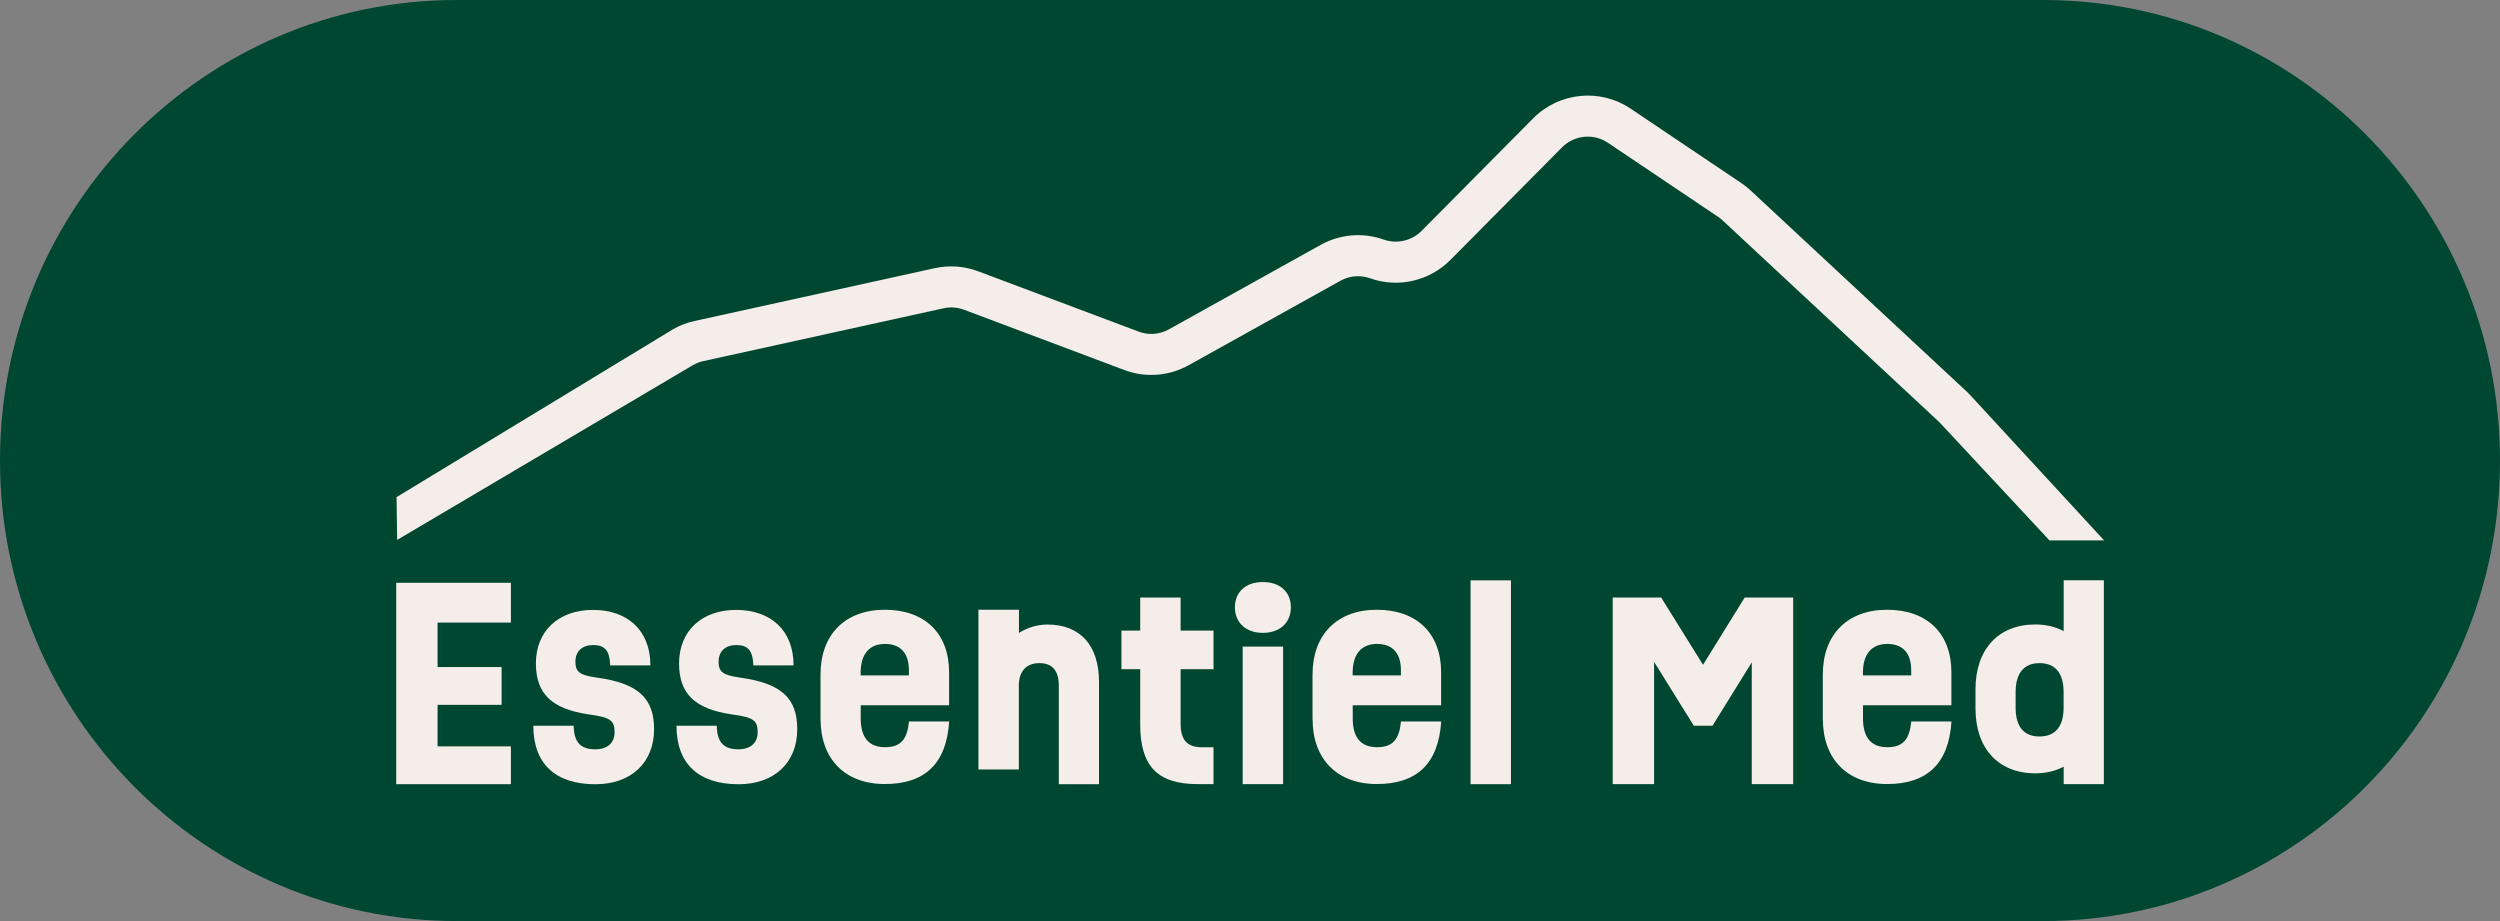
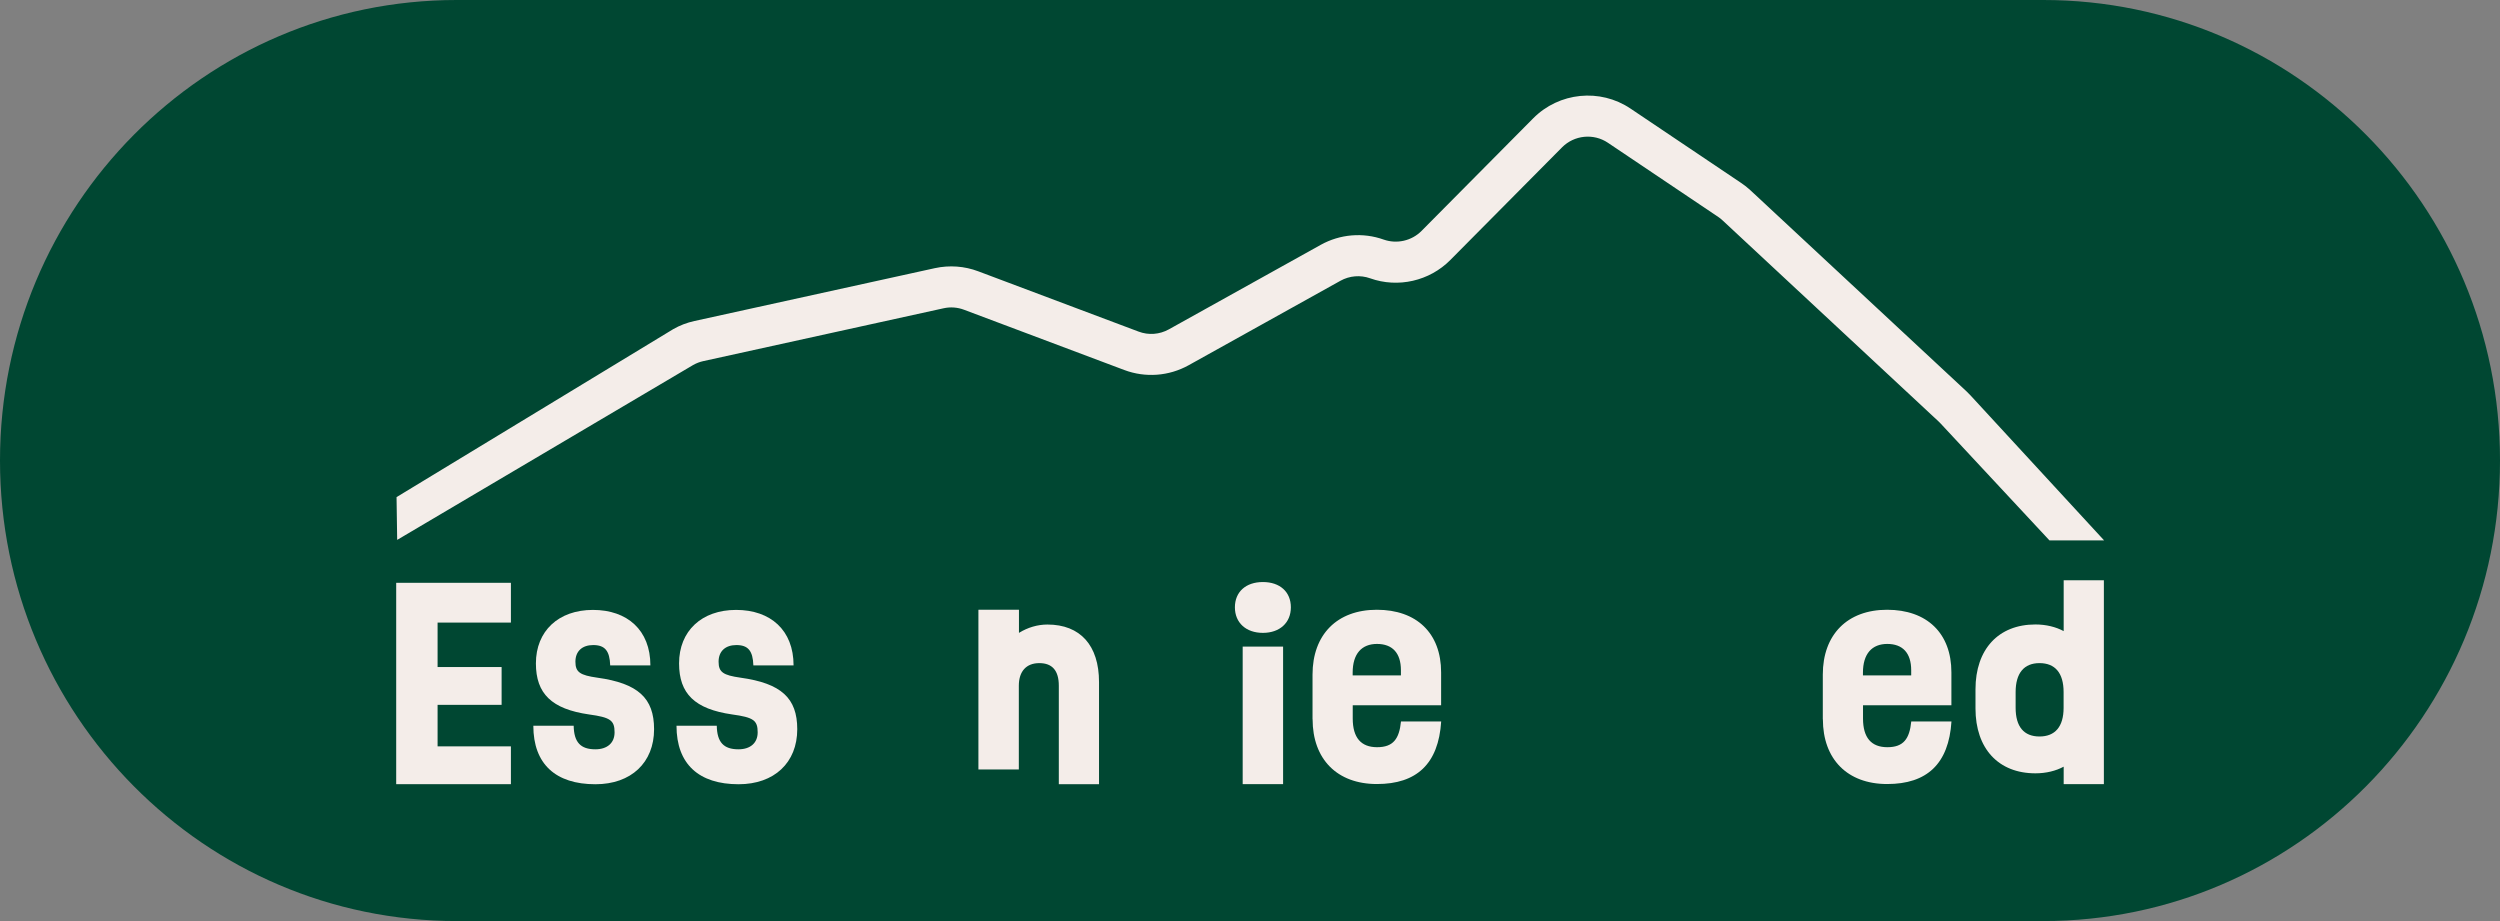
<svg xmlns="http://www.w3.org/2000/svg" width="304" height="112" viewBox="0 0 304 112" fill="none">
  <rect x="0" y="0" width="304" height="112" fill="#808080" stroke="none" />
  <g clip-path="url(#clip0_137_814)">
    <path d="M248.46 0H55.54C24.866 0 0 25.072 0 56C0 86.928 24.866 112 55.54 112H248.46C279.134 112 304 86.928 304 56C304 25.072 279.134 0 248.46 0Z" fill="#004732" />
    <path d="M48.178 70.87H62.126V75.706H53.21V81.112H60.995V85.709H53.21V90.758H62.126V95.356H48.178V70.87Z" fill="#F4EDE9" />
    <path d="M64.845 88.246H69.759C69.793 90.247 70.586 91.116 72.393 91.116C73.845 91.116 74.732 90.341 74.732 89.055C74.732 87.591 74.225 87.233 71.625 86.876C67.091 86.22 65.166 84.364 65.166 80.669C65.166 76.727 67.918 74.165 72.097 74.165C76.277 74.165 79.088 76.617 79.088 80.916H74.2C74.141 79.128 73.55 78.439 72.131 78.439C70.797 78.439 69.97 79.188 69.97 80.465C69.97 81.742 70.535 82.108 72.638 82.406C77.586 83.096 79.536 84.883 79.536 88.672C79.536 92.733 76.75 95.364 72.401 95.364C67.572 95.364 64.853 92.912 64.853 88.255L64.845 88.246Z" fill="#F4EDE9" />
    <path d="M82.246 88.246H87.16C87.194 90.247 87.987 91.116 89.794 91.116C91.247 91.116 92.133 90.341 92.133 89.055C92.133 87.591 91.627 87.233 89.026 86.876C84.492 86.22 82.575 84.364 82.575 80.669C82.575 76.727 85.328 74.165 89.507 74.165C93.687 74.165 96.498 76.617 96.498 80.916H91.61C91.551 79.128 90.96 78.439 89.541 78.439C88.207 78.439 87.38 79.188 87.38 80.465C87.38 81.742 87.945 82.108 90.048 82.406C94.995 83.096 96.946 84.883 96.946 88.672C96.946 92.733 94.159 95.364 89.811 95.364C84.982 95.364 82.263 92.912 82.263 88.255L82.246 88.246Z" fill="#F4EDE9" />
-     <path d="M99.774 87.463V82.031C99.774 77.161 102.763 74.147 107.593 74.147C112.422 74.147 115.411 76.983 115.411 81.759V85.76H104.663V87.37C104.663 89.702 105.668 90.86 107.627 90.86C109.585 90.86 110.32 89.847 110.531 87.727H115.42C115.091 92.895 112.431 95.338 107.601 95.338C102.772 95.338 99.783 92.325 99.783 87.455L99.774 87.463ZM110.523 82.125V81.495C110.523 79.409 109.484 78.302 107.618 78.302C105.752 78.302 104.655 79.494 104.655 81.793V82.125H110.514H110.523Z" fill="#F4EDE9" />
    <path d="M118.991 74.147H123.905V76.957C124.969 76.302 126.16 75.944 127.367 75.944C131.361 75.944 133.641 78.481 133.641 82.934V95.356H128.752V83.385C128.752 81.537 127.95 80.635 126.379 80.635C124.809 80.635 123.889 81.623 123.889 83.385V93.568H118.975V74.165L118.991 74.147Z" fill="#F4EDE9" />
-     <path d="M138.648 88.067V81.375H136.368V76.684H138.648V72.657H143.562V76.684H147.564V81.375H143.562V87.974C143.562 90 144.364 90.868 146.171 90.868H147.564V95.347H145.639C140.632 95.347 138.648 93.048 138.648 88.059V88.067Z" fill="#F4EDE9" />
    <path d="M150.164 73.849C150.164 71.968 151.498 70.776 153.567 70.776C155.635 70.776 156.969 71.968 156.969 73.849C156.969 75.731 155.61 76.957 153.567 76.957C151.523 76.957 150.164 75.731 150.164 73.849ZM151.11 78.626H156.024V95.347H151.11V78.626Z" fill="#F4EDE9" />
    <path d="M159.604 87.463V82.031C159.604 77.161 162.592 74.147 167.422 74.147C172.252 74.147 175.24 76.983 175.24 81.759V85.76H164.492V87.37C164.492 89.702 165.497 90.86 167.456 90.86C169.415 90.86 170.149 89.847 170.36 87.727H175.249C174.92 92.895 172.26 95.338 167.43 95.338C162.601 95.338 159.612 92.325 159.612 87.455L159.604 87.463ZM170.352 82.125V81.495C170.352 79.409 169.313 78.302 167.447 78.302C165.581 78.302 164.484 79.494 164.484 81.793V82.125H170.343H170.352Z" fill="#F4EDE9" />
-     <path d="M178.82 70.571H183.734V95.355H178.82V70.571Z" fill="#F4EDE9" />
-     <path d="M196.104 72.657H201.997L207.088 80.839L212.154 72.657H218.048V95.347H213.015V80.541L208.245 88.246H205.965L201.136 80.481V95.347H196.104V72.657Z" fill="#F4EDE9" />
    <path d="M221.653 87.463V82.031C221.653 77.161 224.642 74.147 229.472 74.147C234.301 74.147 237.29 76.983 237.29 81.759V85.76H226.542V87.37C226.542 89.702 227.547 90.86 229.506 90.86C231.464 90.86 232.199 89.847 232.41 87.727H237.299C236.969 92.895 234.31 95.338 229.48 95.338C224.651 95.338 221.662 92.325 221.662 87.455L221.653 87.463ZM232.402 82.125V81.495C232.402 79.409 231.363 78.302 229.497 78.302C227.631 78.302 226.534 79.494 226.534 81.793V82.125H232.393H232.402Z" fill="#F4EDE9" />
    <path d="M240.22 86.152V83.819C240.22 78.949 243.006 75.935 247.506 75.935C248.807 75.935 249.997 76.233 250.943 76.744V70.563H255.831V95.347H250.943V93.227C249.997 93.738 248.815 94.036 247.506 94.036C243.006 94.036 240.22 91.022 240.22 86.152ZM248.004 89.557C249.896 89.557 250.934 88.365 250.934 86.067V84.16C250.934 81.827 249.896 80.635 248.004 80.635C246.113 80.635 245.1 81.861 245.1 84.16V86.067C245.1 88.365 246.105 89.557 248.004 89.557Z" fill="#F4EDE9" />
    <path d="M255.865 65.719L239.603 48.069C239.451 47.908 239.291 47.746 239.131 47.593L212.864 23.149C212.5 22.809 212.112 22.502 211.698 22.23L198.274 13.205C194.567 10.71 189.585 11.213 186.436 14.388L172.859 28.079C171.66 29.288 169.854 29.696 168.258 29.134C165.733 28.232 162.947 28.47 160.6 29.773L142.134 40.049C141.003 40.679 139.66 40.781 138.453 40.322L118.957 32.991C117.269 32.353 115.445 32.225 113.68 32.608L84.441 39.036C83.538 39.232 82.668 39.564 81.866 40.024L48.22 60.449L48.296 65.65L84.289 44.383C84.669 44.17 85.083 44.008 85.505 43.915L114.736 37.487C115.572 37.299 116.433 37.367 117.227 37.665L136.722 44.996C139.289 45.958 142.134 45.745 144.532 44.417L162.998 34.141C164.104 33.528 165.421 33.417 166.611 33.843C169.997 35.052 173.83 34.175 176.363 31.612L189.94 17.922C191.426 16.423 193.773 16.185 195.521 17.36L208.946 26.384C209.14 26.512 209.317 26.657 209.486 26.819L235.753 51.27C235.829 51.339 235.905 51.415 235.973 51.492L249.212 65.71H255.84L255.865 65.719Z" fill="#F4EDE9" />
  </g>
  <defs>
    <clipPath id="clip0_137_814">
      <rect width="304" height="112" fill="white" />
    </clipPath>
  </defs>
</svg>